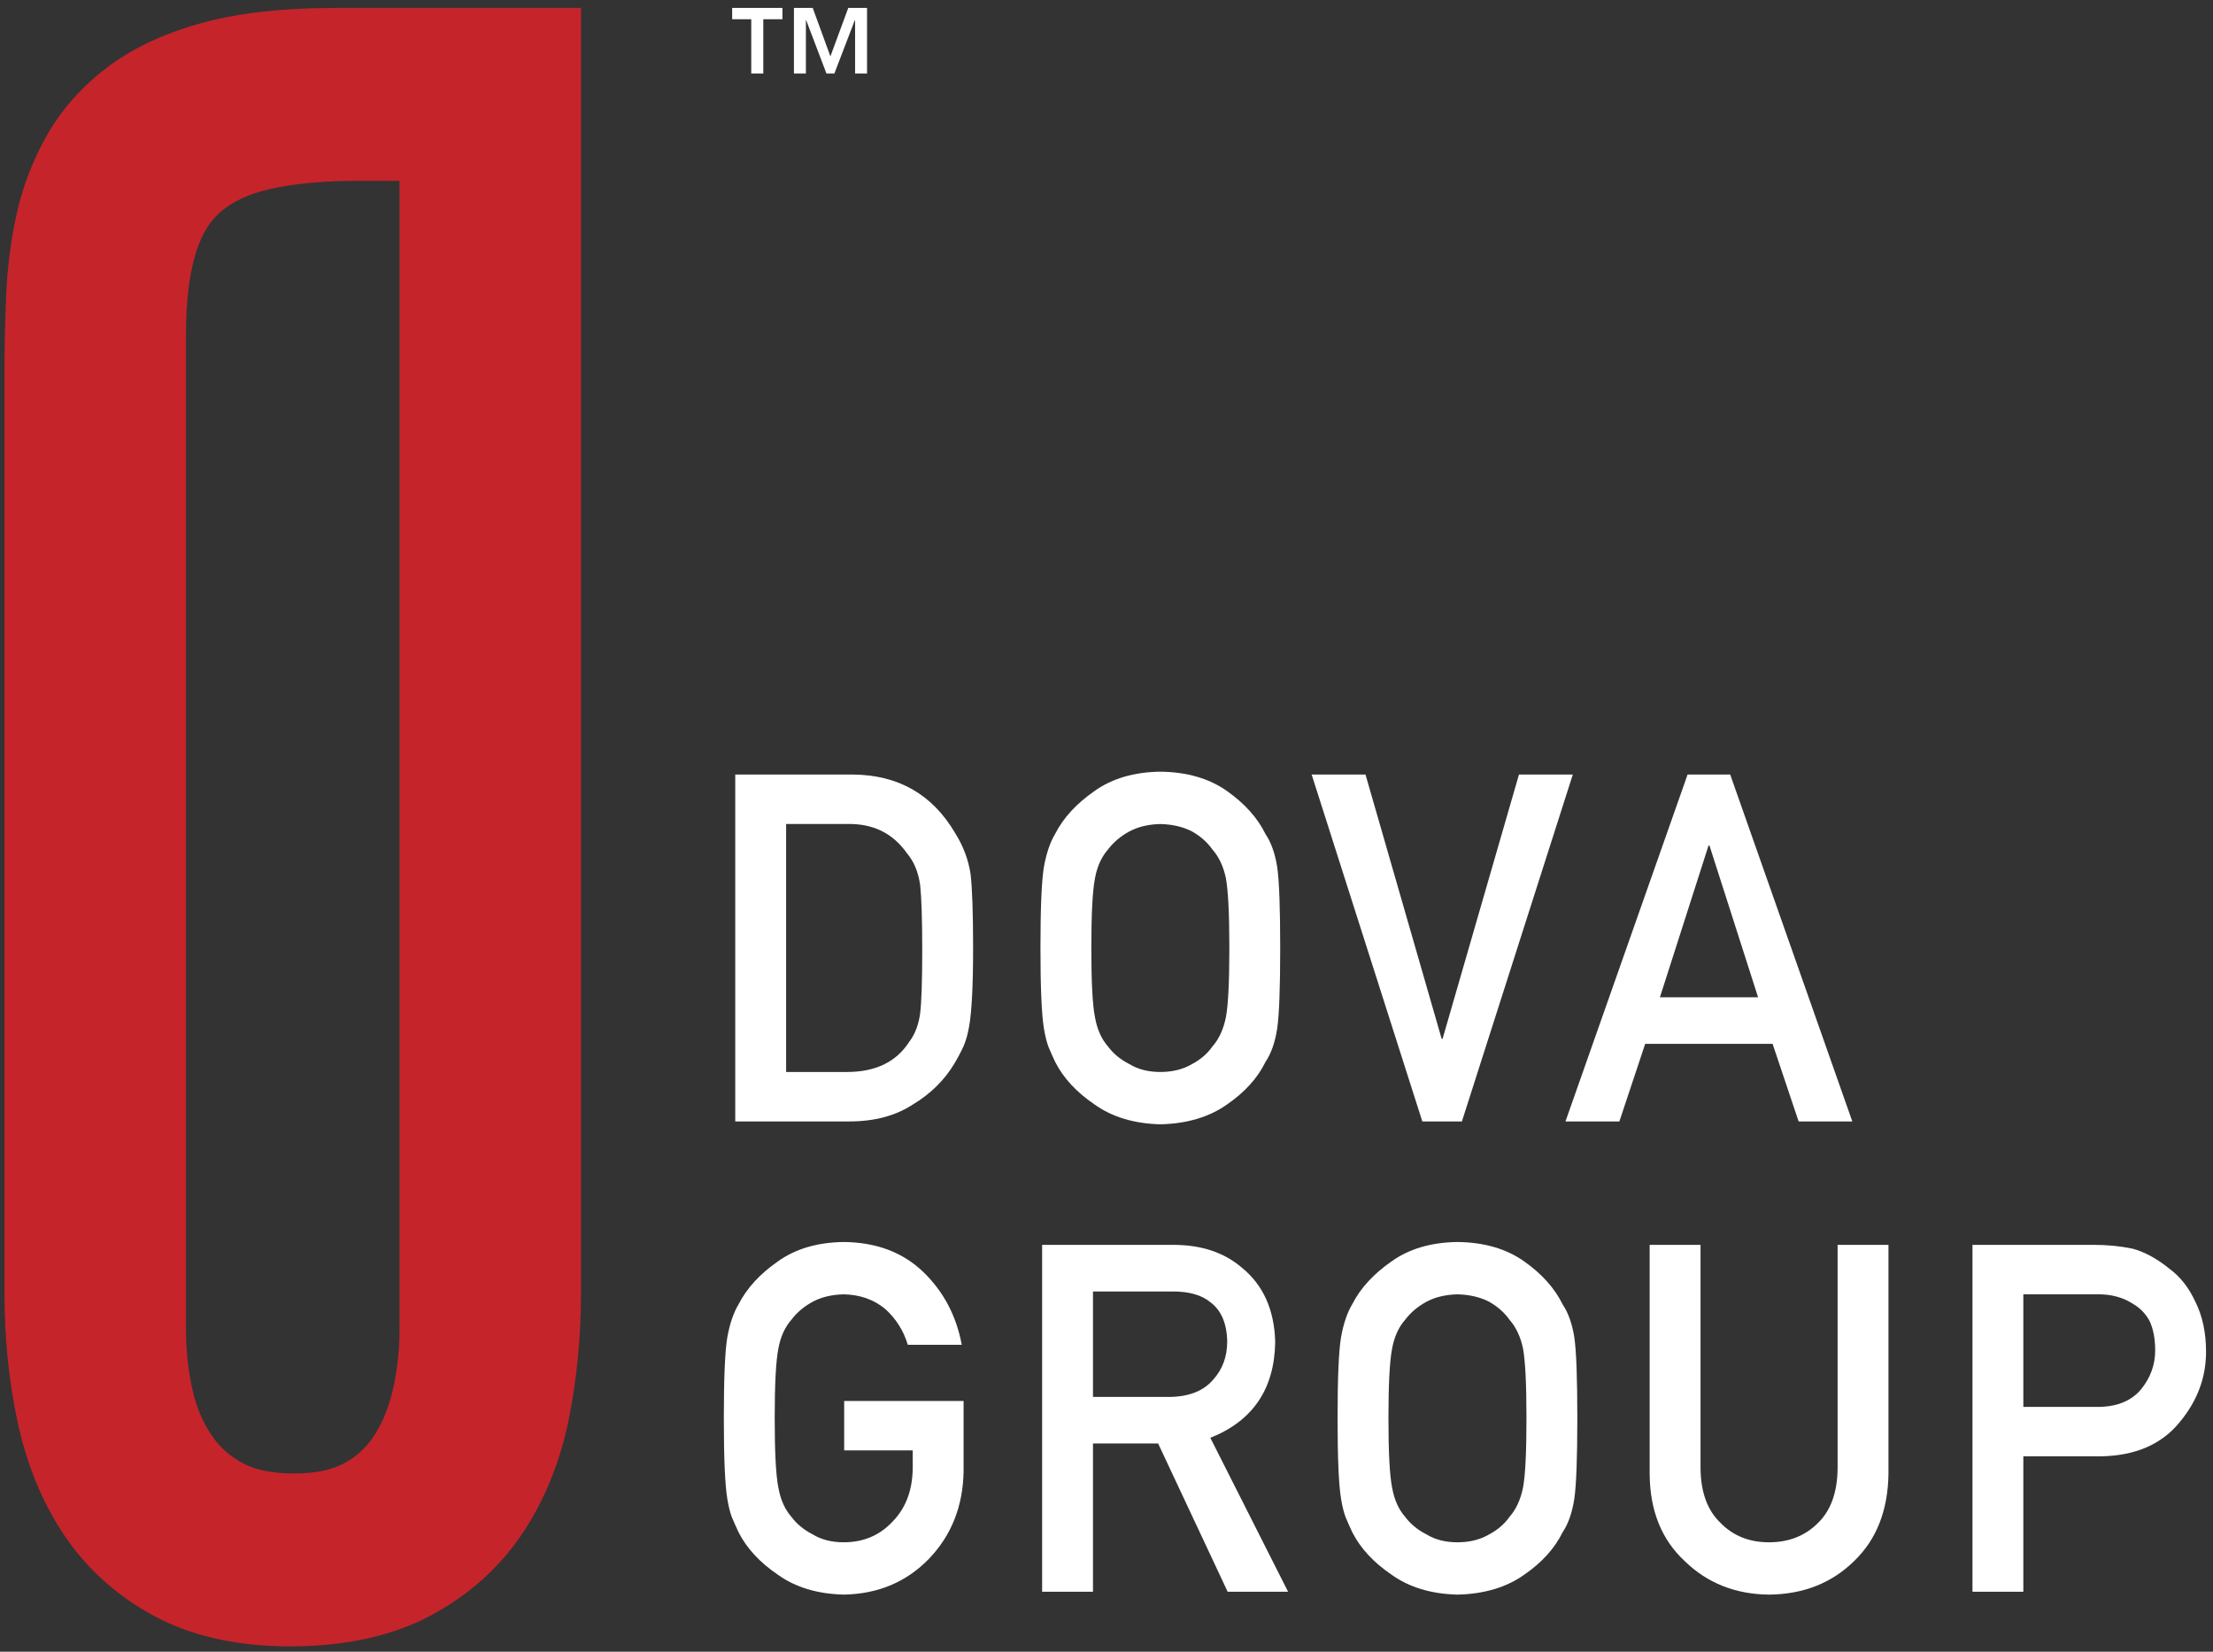
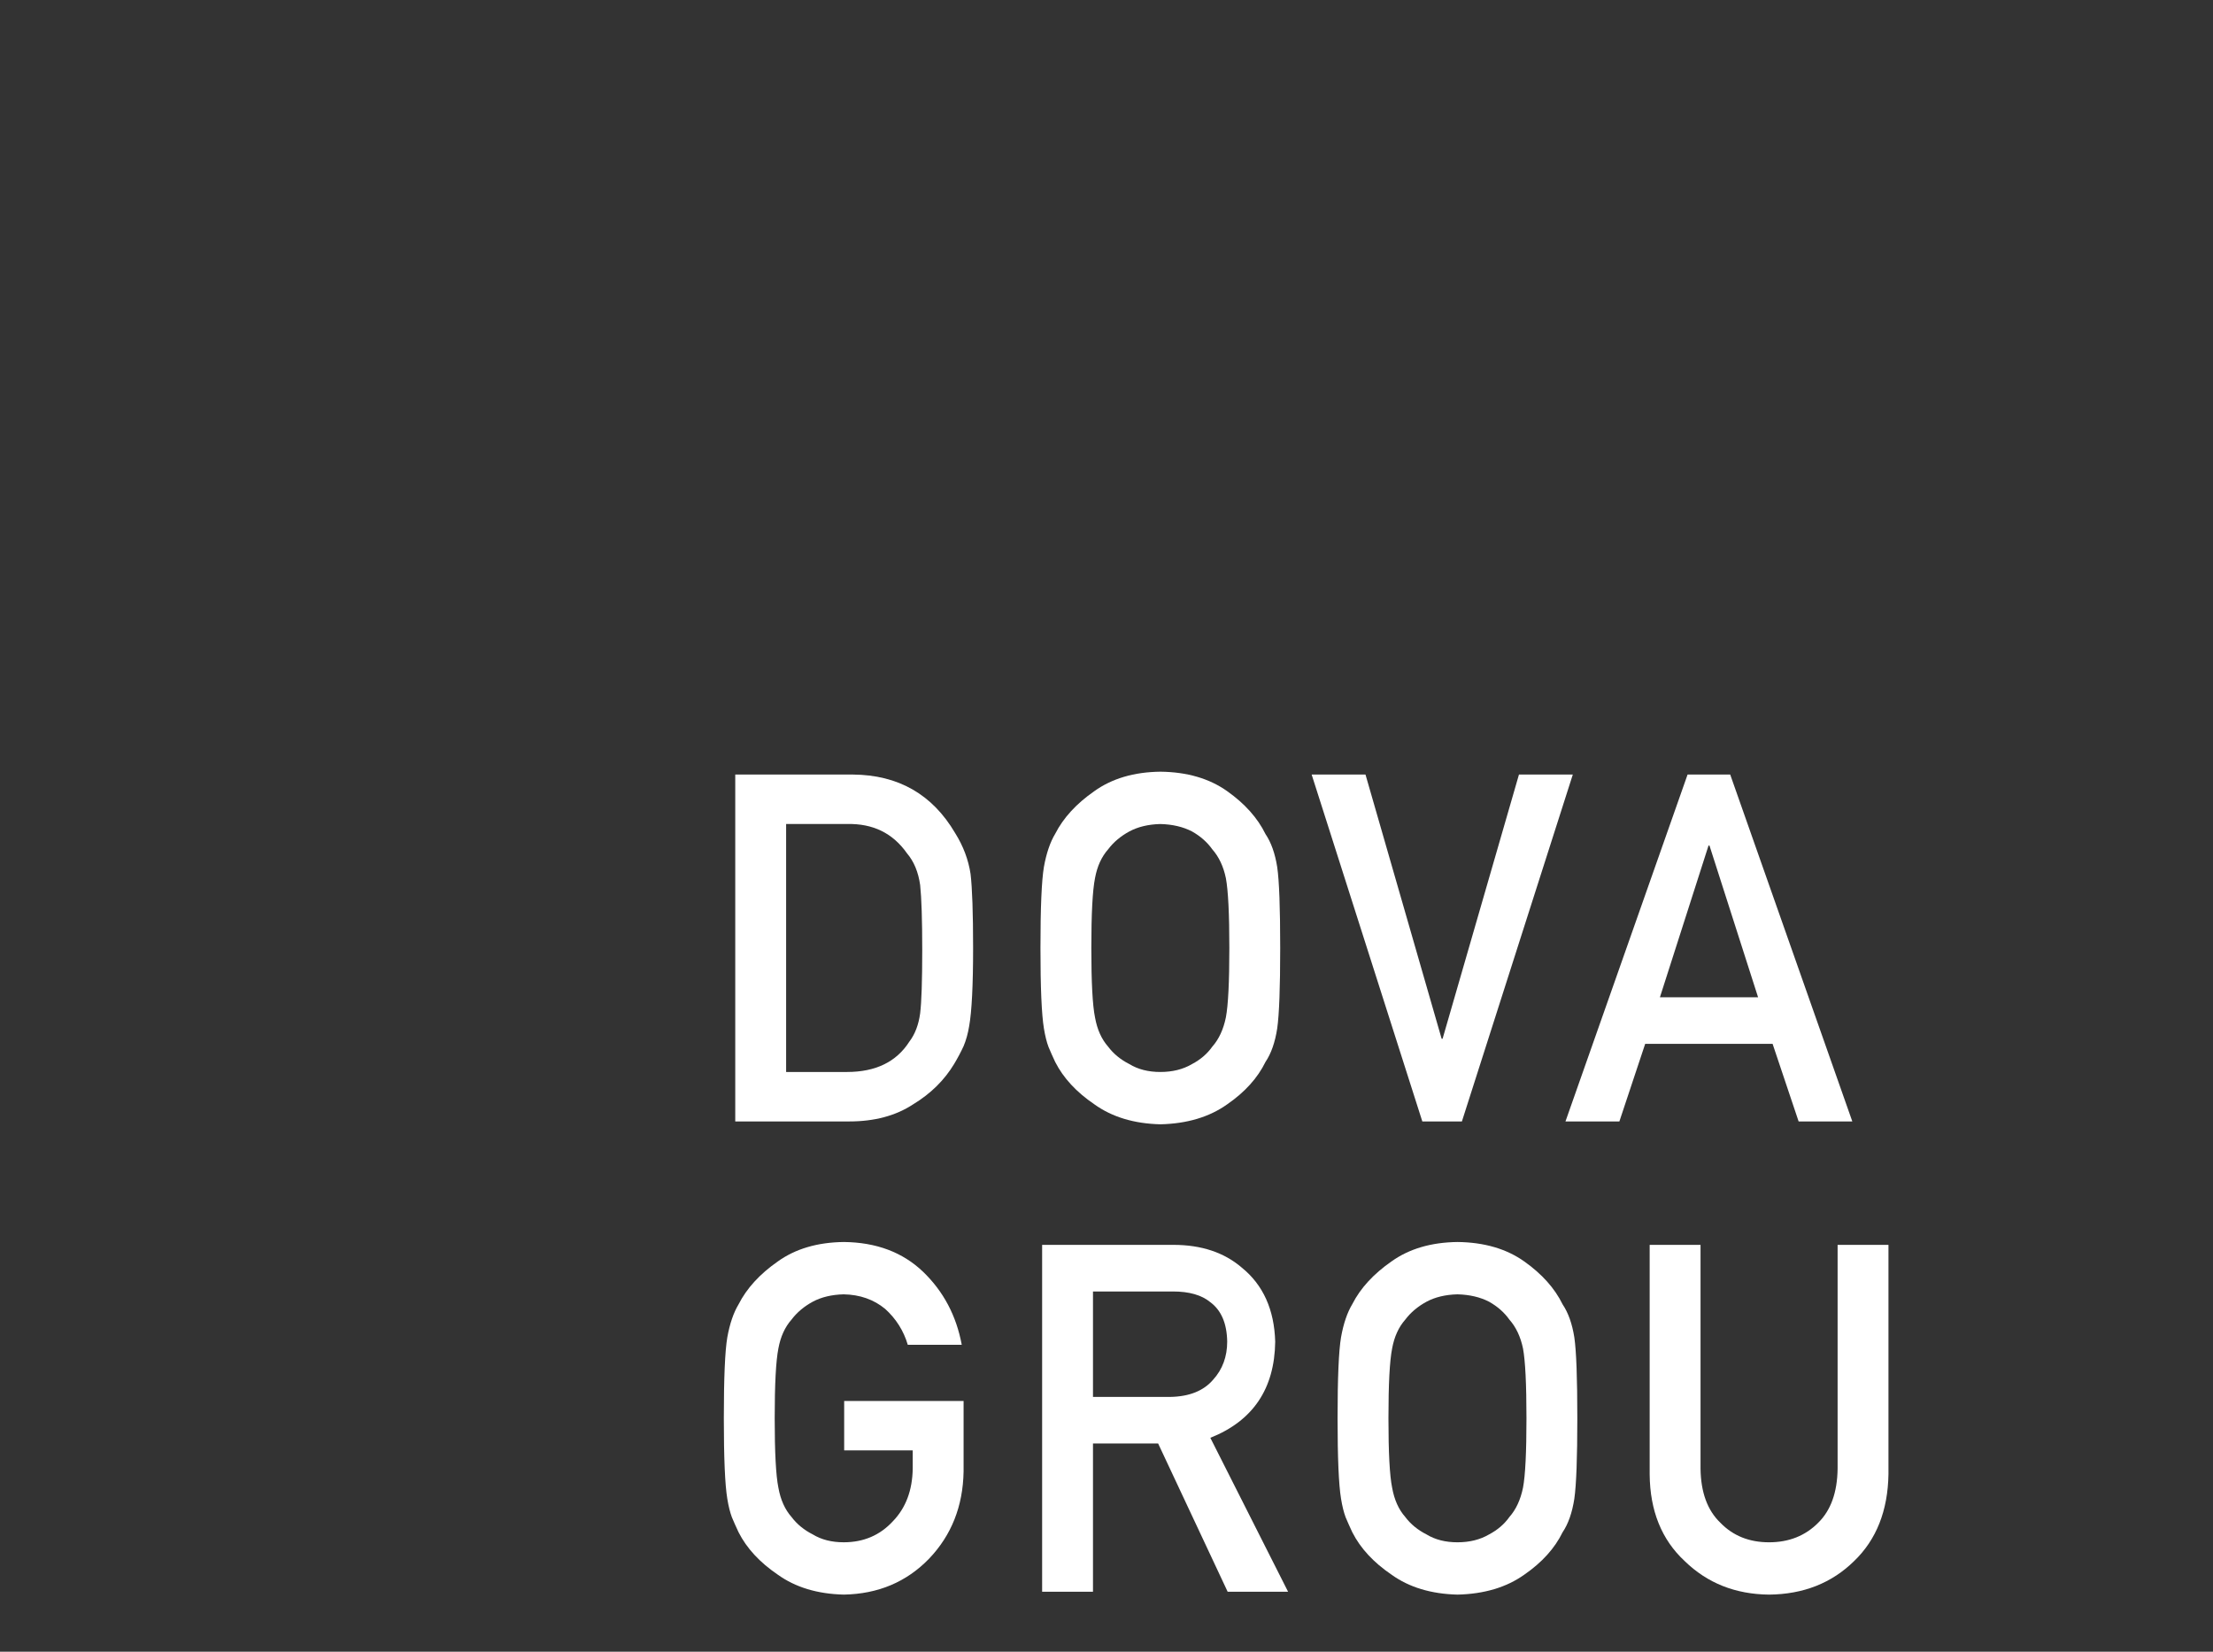
<svg xmlns="http://www.w3.org/2000/svg" width="268px" height="200px" viewBox="0 0 268 200" version="1.1">
  <rect x="0" y="0" width="268" height="200" fill="#333333" stroke="none" />
  <title>Group</title>
  <g id="Page-2" stroke="none" stroke-width="1" fill="none" fill-rule="evenodd">
    <g id="dova-logo" transform="translate(-162, -316)">
      <g id="Group" transform="translate(162.543, 316.961)">
-         <path d="M44.611,173.109 C43.697,174.452 42.526,175.487 41.027,176.277 C39.544,177.06 37.551,177.456 35.105,177.456 C32.498,177.456 30.409,177.044 28.888,176.229 C27.322,175.391 26.093,174.301 25.128,172.894 C24.039,171.309 23.276,169.525 22.796,167.439 C22.253,165.088 21.977,162.554 21.977,159.909 L21.977,39.655 C21.977,35.466 22.402,32.032 23.238,29.45 C23.925,27.332 24.908,25.755 26.24,24.632 C27.691,23.409 29.648,22.507 32.06,21.951 C34.972,21.278 38.534,20.937 42.644,20.937 L47.841,20.937 L47.841,159.909 C47.841,162.614 47.549,165.192 46.974,167.567 C46.455,169.702 45.661,171.567 44.611,173.109 L44.611,173.109 Z M39.914,0 C33.768,0 28.443,0.596 24.087,1.77 C19.49,3.01 15.595,4.819 12.504,7.151 C9.364,9.521 6.863,12.344 5.072,15.536 C3.393,18.526 2.171,21.741 1.442,25.086 C0.762,28.189 0.344,31.473 0.201,34.843 C0.067,37.95 0,41.013 0,43.944 L0,155.618 C0,161.058 0.526,166.279 1.565,171.128 C2.674,176.334 4.575,180.967 7.212,184.896 C9.972,189.011 13.661,192.325 18.178,194.744 C22.698,197.165 28.217,198.392 34.585,198.392 C41.301,198.392 47.067,197.118 51.723,194.604 C56.377,192.093 60.141,188.674 62.907,184.444 C65.539,180.421 67.388,175.754 68.404,170.574 C69.343,165.785 69.818,160.753 69.818,155.618 L69.818,0 L39.914,0 Z" id="Fill-6" fill="#C5242B" />
-         <path d="M103.011,7.941 L103.011,1.494 L102.973,1.494 L100.502,7.941 L99.543,7.941 L97.09,1.494 L97.053,1.494 L97.053,7.941 L95.605,7.941 L95.605,0 L97.88,0 L100.022,5.864 L102.184,0 L104.458,0 L104.458,7.941 L103.011,7.941 Z M90.436,7.941 L90.436,1.372 L88.124,1.372 L88.124,0 L94.214,0 L94.214,1.372 L91.893,1.372 L91.893,7.941 L90.436,7.941 Z" id="Fill-8" fill="#fff" />
        <path d="M94.658,128.841 L102.034,128.841 C105.498,128.841 108.012,127.618 109.577,125.174 C110.266,124.27 110.704,123.125 110.89,121.738 C111.057,120.372 111.142,117.813 111.142,114.06 C111.142,110.403 111.057,107.785 110.89,106.206 C110.667,104.629 110.137,103.349 109.298,102.367 C107.584,99.923 105.163,98.739 102.034,98.816 L94.658,98.816 L94.658,128.841 Z M88.498,92.826 L102.734,92.826 C108.242,92.865 112.373,95.228 115.128,99.914 C116.112,101.488 116.735,103.14 116.995,104.869 C117.199,106.597 117.302,109.584 117.302,113.828 C117.302,118.342 117.143,121.491 116.827,123.278 C116.679,124.181 116.455,124.987 116.157,125.697 C115.841,126.389 115.46,127.11 115.013,127.859 C113.822,129.837 112.166,131.47 110.045,132.756 C107.942,134.139 105.365,134.83 102.313,134.83 L88.498,134.83 L88.498,92.826 Z" id="Fill-10" fill="#fff" />
        <path d="M131.619,113.829 C131.619,117.968 131.767,120.766 132.065,122.23 C132.327,123.692 132.858,124.876 133.659,125.781 C134.311,126.647 135.168,127.35 136.23,127.888 C137.274,128.524 138.522,128.841 139.976,128.841 C141.448,128.841 142.724,128.524 143.806,127.888 C144.83,127.35 145.65,126.647 146.265,125.781 C147.066,124.876 147.616,123.692 147.914,122.23 C148.193,120.766 148.334,117.968 148.334,113.829 C148.334,109.691 148.193,106.871 147.914,105.371 C147.616,103.945 147.066,102.781 146.265,101.876 C145.65,101.01 144.83,100.288 143.806,99.712 C142.724,99.153 141.448,98.855 139.976,98.817 C138.522,98.855 137.274,99.153 136.23,99.712 C135.168,100.288 134.311,101.01 133.659,101.876 C132.858,102.781 132.327,103.945 132.065,105.37 C131.767,106.871 131.619,109.691 131.619,113.829 M125.459,113.829 C125.459,108.939 125.598,105.668 125.877,104.013 C126.175,102.359 126.63,101.02 127.244,100.001 C128.229,98.069 129.81,96.347 131.985,94.835 C134.124,93.305 136.792,92.519 139.99,92.481 C143.226,92.519 145.922,93.308 148.079,94.844 C150.218,96.361 151.761,98.09 152.709,100.029 C153.396,101.047 153.871,102.382 154.131,104.034 C154.372,105.684 154.493,108.951 154.493,113.829 C154.493,118.63 154.372,121.876 154.131,123.566 C153.87,125.257 153.396,126.611 152.708,127.629 C151.76,129.569 150.217,131.278 148.078,132.756 C145.921,134.293 143.225,135.1 139.99,135.177 C136.792,135.1 134.124,134.293 131.985,132.756 C129.809,131.278 128.229,129.569 127.244,127.629 C126.946,126.995 126.677,126.389 126.435,125.812 C126.212,125.219 126.025,124.469 125.877,123.566 C125.598,121.876 125.459,118.63 125.459,113.829" id="Fill-12" fill="#fff" />
        <polygon id="Fill-14" fill="#fff" points="158.301 92.827 164.822 92.827 174.044 124.823 174.156 124.823 183.407 92.827 189.928 92.827 176.497 134.831 171.704 134.831" />
        <path d="M212.365,119.794 L206.477,101.419 L206.366,101.419 L200.478,119.794 L212.365,119.794 Z M214.123,125.436 L198.693,125.436 L195.568,134.83 L189.039,134.83 L203.827,92.826 L208.989,92.826 L223.777,134.83 L217.275,134.83 L214.123,125.436 Z" id="Fill-16" fill="#fff" />
        <path d="M101.689,168.676 L116.15,168.676 L116.15,177.221 C116.076,181.422 114.68,184.942 111.966,187.78 C109.233,190.6 105.793,192.047 101.647,192.124 C98.448,192.047 95.781,191.241 93.641,189.704 C91.466,188.226 89.885,186.517 88.9,184.576 C88.603,183.943 88.334,183.337 88.091,182.761 C87.868,182.166 87.681,181.417 87.534,180.514 C87.254,178.824 87.115,175.578 87.115,170.777 C87.115,165.899 87.254,162.634 87.534,160.982 C87.832,159.33 88.287,157.995 88.9,156.977 C89.885,155.037 91.466,153.309 93.641,151.791 C95.781,150.255 98.448,149.468 101.647,149.429 C105.57,149.468 108.769,150.668 111.242,153.03 C113.713,155.411 115.275,158.359 115.927,161.873 L109.391,161.873 C108.888,160.174 107.975,158.727 106.653,157.53 C105.275,156.392 103.6,155.803 101.626,155.765 C100.174,155.803 98.925,156.101 97.883,156.659 C96.823,157.237 95.966,157.958 95.314,158.824 C94.513,159.73 93.983,160.894 93.722,162.318 C93.424,163.82 93.275,166.639 93.275,170.777 C93.275,174.915 93.424,177.715 93.722,179.178 C93.984,180.641 94.514,181.824 95.316,182.729 C95.968,183.595 96.825,184.298 97.886,184.836 C98.93,185.472 100.178,185.789 101.632,185.789 C104.037,185.789 106.02,184.942 107.585,183.246 C109.151,181.628 109.953,179.499 109.99,176.86 L109.99,174.663 L101.689,174.663 L101.689,168.676 Z" id="Fill-18" fill="#fff" />
        <path d="M131.82,168.187 L141.164,168.187 C143.476,168.149 145.211,167.456 146.368,166.107 C147.505,164.855 148.074,163.315 148.074,161.485 C148.037,159.291 147.356,157.702 146.032,156.719 C144.987,155.852 143.476,155.419 141.5,155.419 L131.82,155.419 L131.82,168.187 Z M125.661,149.775 L141.556,149.775 C144.946,149.775 147.713,150.697 149.854,152.541 C152.431,154.634 153.776,157.621 153.888,161.5 C153.813,167.205 151.195,171.084 146.032,173.139 L155.448,191.779 L148.13,191.779 L139.71,173.828 L131.82,173.828 L131.82,191.779 L125.661,191.779 L125.661,149.775 Z" id="Fill-20" fill="#fff" />
        <path d="M167.601,170.777 C167.601,174.916 167.749,177.715 168.048,179.178 C168.309,180.641 168.84,181.825 169.641,182.729 C170.293,183.595 171.15,184.298 172.212,184.837 C173.256,185.472 174.504,185.79 175.958,185.79 C177.43,185.79 178.706,185.472 179.788,184.837 C180.812,184.298 181.632,183.595 182.247,182.729 C183.048,181.825 183.598,180.641 183.897,179.178 C184.175,177.715 184.316,174.916 184.316,170.777 C184.316,166.639 184.175,163.82 183.897,162.318 C183.598,160.894 183.048,159.73 182.247,158.825 C181.632,157.959 180.812,157.237 179.788,156.66 C178.706,156.101 177.43,155.803 175.958,155.765 C174.504,155.803 173.256,156.101 172.212,156.66 C171.15,157.237 170.293,157.959 169.641,158.825 C168.84,159.73 168.309,160.894 168.048,162.318 C167.749,163.82 167.601,166.639 167.601,170.777 M161.441,170.777 C161.441,165.888 161.58,162.617 161.86,160.962 C162.157,159.306 162.613,157.968 163.226,156.949 C164.211,155.016 165.792,153.295 167.968,151.783 C170.106,150.253 172.775,149.468 175.973,149.429 C179.208,149.468 181.904,150.256 184.061,151.792 C186.2,153.309 187.743,155.038 188.692,156.977 C189.378,157.996 189.853,159.331 190.113,160.982 C190.354,162.634 190.475,165.899 190.475,170.777 C190.475,175.579 190.354,178.825 190.113,180.514 C189.852,182.205 189.378,183.559 188.691,184.577 C187.742,186.517 186.199,188.226 184.06,189.705 C181.904,191.242 179.207,192.048 175.972,192.125 C172.774,192.048 170.106,191.242 167.968,189.705 C165.791,188.226 164.211,186.517 163.226,184.577 C162.928,183.943 162.659,183.338 162.417,182.761 C162.194,182.167 162.008,181.418 161.86,180.514 C161.58,178.825 161.441,175.579 161.441,170.777" id="Fill-22" fill="#fff" />
        <path d="M199.236,149.775 L205.396,149.775 L205.396,176.879 C205.433,179.744 206.234,181.925 207.799,183.424 C209.327,185.002 211.293,185.79 213.696,185.79 C216.098,185.79 218.083,185.002 219.648,183.424 C221.175,181.925 221.959,179.744 221.996,176.879 L221.996,149.775 L228.155,149.775 L228.155,177.547 C228.081,181.964 226.694,185.469 223.996,188.062 C221.279,190.732 217.845,192.086 213.696,192.125 C209.62,192.086 206.215,190.734 203.479,188.067 C200.687,185.477 199.273,181.976 199.236,177.564 L199.236,149.775 Z" id="Fill-24" fill="#fff" />
-         <path d="M244.489,169.397 L253.633,169.397 C255.925,169.358 257.649,168.625 258.804,167.197 C259.904,165.808 260.455,164.264 260.455,162.566 C260.455,161.158 260.231,159.971 259.783,159.006 C259.317,158.138 258.665,157.454 257.826,156.952 C256.558,156.123 255.086,155.726 253.409,155.765 L244.489,155.765 L244.489,169.397 Z M238.329,149.775 L253.077,149.775 C254.678,149.775 256.223,149.929 257.714,150.236 C259.203,150.639 260.712,151.465 262.238,152.713 C263.52,153.655 264.561,154.999 265.36,156.746 C266.196,158.436 266.614,160.433 266.614,162.738 C266.614,165.849 265.552,168.681 263.429,171.236 C261.251,173.924 258.066,175.307 253.876,175.383 L244.489,175.383 L244.489,191.779 L238.329,191.779 L238.329,149.775 Z" id="Fill-26" fill="#fff" />
      </g>
    </g>
  </g>
</svg>